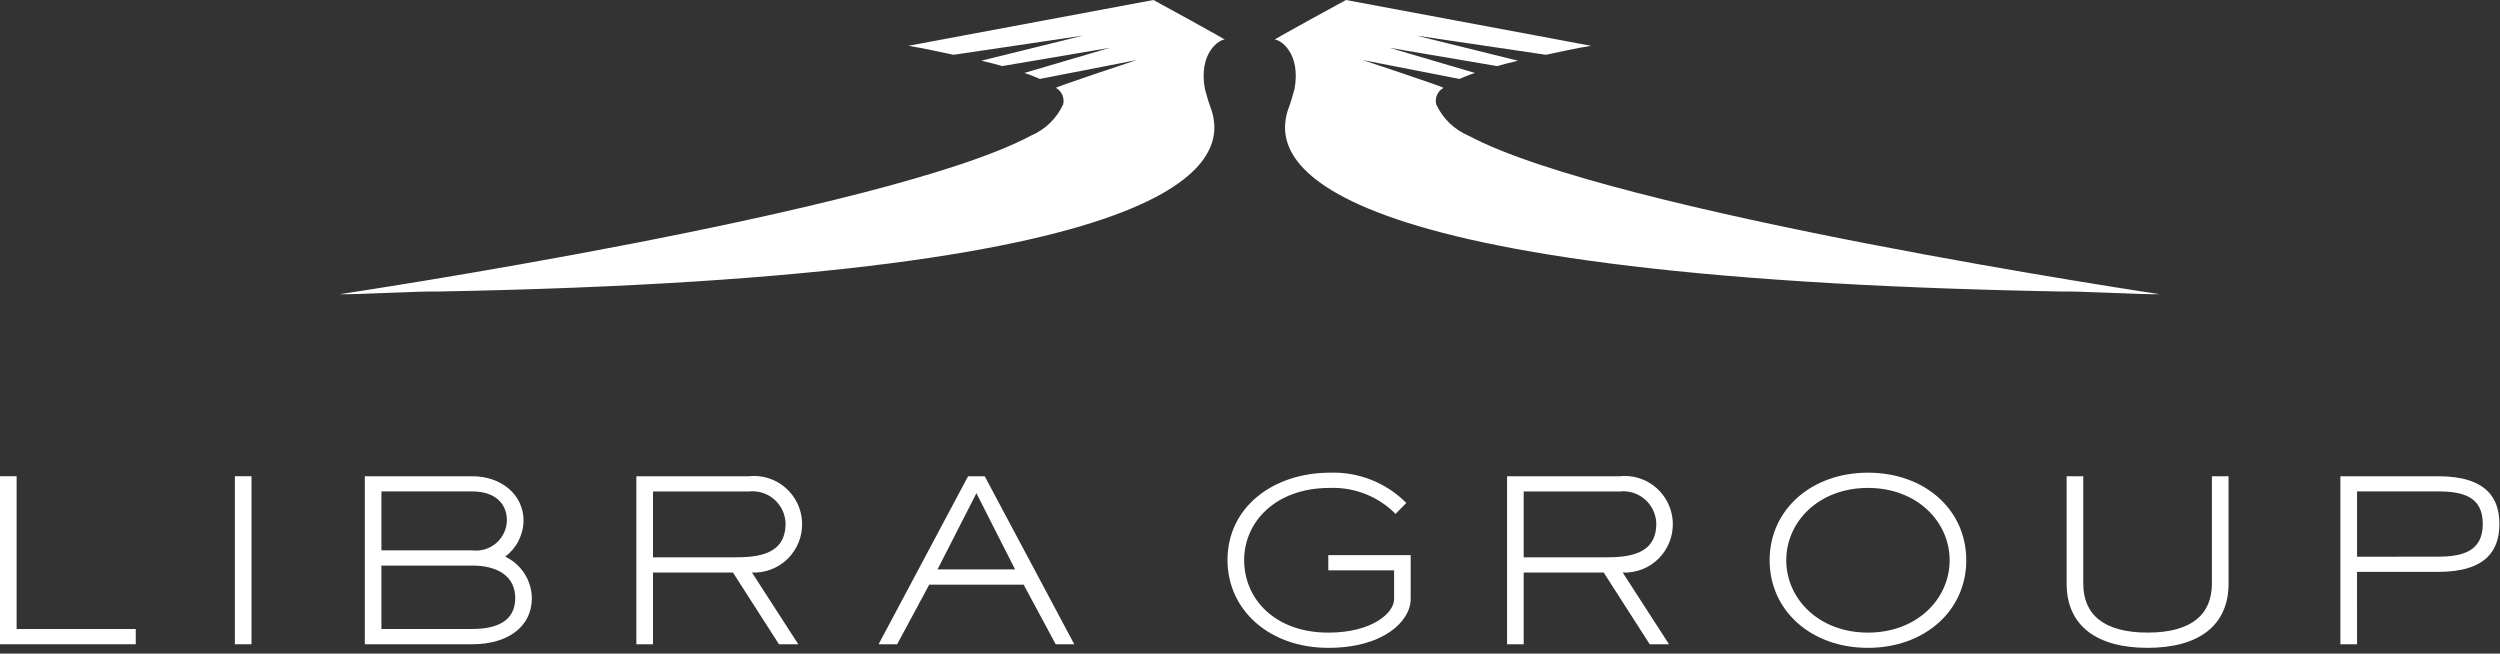
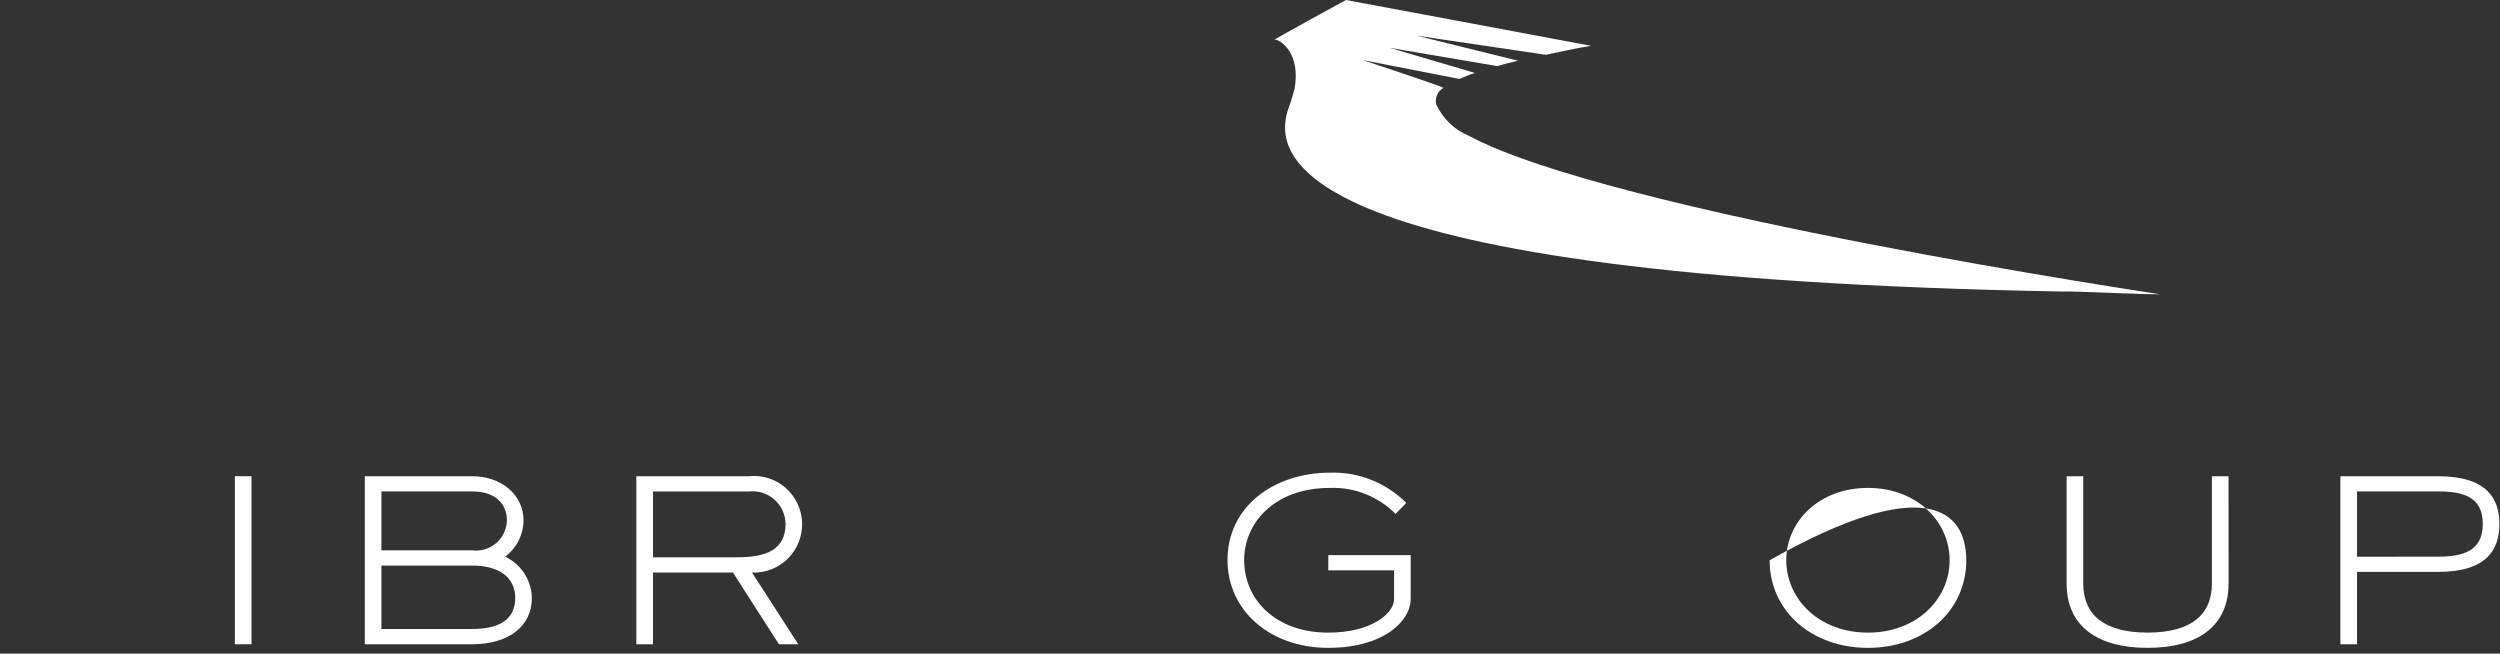
<svg xmlns="http://www.w3.org/2000/svg" width="153" height="40" viewBox="0 0 153 40" fill="none">
  <rect x="0" y="0" width="153" height="40" fill="#333333" stroke="none" />
  <g clip-path="url(#clip0_1466_1598)">
    <path d="M82.374 0L97.371 2.803C96.294 2.977 95.441 3.184 94.609 3.353L86.687 2.18L92.905 3.717C92.391 3.835 92.036 3.929 91.627 4.045L85.045 2.927L90.268 4.464C90.043 4.537 90.014 4.551 89.826 4.623C89.637 4.694 89.484 4.76 89.323 4.831L83.404 3.677C83.404 3.677 88.406 5.334 88.34 5.378C88.165 5.474 88.027 5.626 87.947 5.809C87.867 5.993 87.85 6.198 87.898 6.392C88.3 7.257 89.009 7.941 89.887 8.31C98.702 13.013 132.169 18.004 132.169 18.004C131.397 18.042 126.971 17.805 126.222 17.842C78.329 16.978 78.025 9.407 78.799 6.795C78.964 6.355 79.105 5.906 79.224 5.451C79.636 3.184 78.287 2.399 78.02 2.426C77.779 2.504 82.374 0 82.374 0Z" fill="white" />
-     <path d="M70.59 0L55.591 2.803C56.667 2.977 57.522 3.184 58.354 3.353L66.276 2.18L60.058 3.714C60.572 3.833 60.927 3.927 61.336 4.043L67.916 2.927L62.694 4.464C62.919 4.537 62.948 4.551 63.137 4.623C63.325 4.694 63.478 4.76 63.639 4.831L69.558 3.677C69.558 3.677 64.556 5.334 64.622 5.378C64.797 5.474 64.935 5.626 65.015 5.809C65.095 5.993 65.112 6.198 65.064 6.392C64.663 7.258 63.954 7.942 63.076 8.31C54.26 13.013 20.793 18.004 20.793 18.004C21.566 18.042 25.991 17.805 26.741 17.842C74.634 16.978 74.939 9.407 74.164 6.795C73.999 6.355 73.858 5.906 73.74 5.451C73.328 3.184 74.677 2.399 74.942 2.426C75.184 2.503 70.589 0 70.589 0" fill="white" />
-     <path d="M8.308 39.428H0V29.146H1.017V38.496H8.308V39.428Z" fill="white" />
    <path d="M15.392 29.146H14.374V39.428H15.392V29.146Z" fill="white" />
    <path d="M28.897 29.146C30.694 29.146 32.041 30.285 32.041 31.861C32.035 32.291 31.93 32.713 31.736 33.096C31.541 33.478 31.261 33.811 30.918 34.068C31.4 34.295 31.808 34.653 32.096 35.102C32.385 35.55 32.542 36.071 32.55 36.604C32.55 38.331 31.113 39.428 28.899 39.428H22.327V29.146H28.897ZM28.897 33.681C29.158 33.715 29.424 33.693 29.676 33.617C29.929 33.541 30.162 33.414 30.363 33.242C30.563 33.07 30.725 32.858 30.839 32.62C30.952 32.381 31.015 32.122 31.023 31.858C31.023 30.843 30.334 30.075 28.897 30.075H23.343V33.681H28.897ZM28.897 38.493C30.409 38.493 31.532 38.013 31.532 36.601C31.532 35.285 30.483 34.613 28.897 34.613H23.343V38.493H28.897Z" fill="white" />
    <path d="M48.855 39.428H47.672L44.858 35.041H39.963V39.428H38.945V29.146H45.812C46.216 29.101 46.624 29.14 47.013 29.26C47.401 29.38 47.76 29.58 48.067 29.846C48.375 30.112 48.624 30.439 48.8 30.806C48.976 31.174 49.074 31.573 49.088 31.98C49.103 32.388 49.033 32.793 48.884 33.172C48.735 33.551 48.509 33.895 48.221 34.183C47.933 34.47 47.589 34.695 47.211 34.842C46.832 34.99 46.428 35.058 46.022 35.041L48.855 39.428ZM44.918 34.109C46.34 34.109 48.077 33.971 48.077 32.039C48.069 31.757 48.003 31.48 47.883 31.225C47.762 30.97 47.59 30.744 47.377 30.559C47.165 30.375 46.916 30.237 46.647 30.154C46.379 30.071 46.096 30.046 45.816 30.079H39.963V34.109H44.918Z" fill="white" />
-     <path d="M65.745 39.428H64.608L62.647 35.782H56.868L54.907 39.428H53.77L59.247 29.146H60.264L65.745 39.428ZM59.757 30.185L57.377 34.846H62.122L59.757 30.185Z" fill="white" />
    <path d="M86.333 36.66C86.333 38.004 84.686 39.648 81.291 39.648C77.683 39.648 75.123 37.331 75.123 34.275C75.123 30.999 77.967 28.928 81.395 28.928C82.259 28.898 83.119 29.048 83.922 29.366C84.726 29.685 85.456 30.166 86.066 30.779L85.408 31.45C84.883 30.921 84.254 30.506 83.561 30.232C82.868 29.959 82.126 29.832 81.381 29.861C78.013 29.861 76.142 31.986 76.142 34.275C76.142 36.66 78.028 38.717 81.292 38.717C84.001 38.717 85.318 37.496 85.318 36.674V34.905H81.292V33.973H86.334L86.333 36.66Z" fill="white" />
-     <path d="M102.144 39.428H100.962L98.148 35.041H93.249V39.428H92.232V29.146H99.1C99.503 29.101 99.912 29.14 100.3 29.26C100.688 29.38 101.047 29.58 101.355 29.846C101.662 30.112 101.912 30.439 102.087 30.806C102.263 31.174 102.361 31.573 102.376 31.98C102.39 32.388 102.321 32.793 102.171 33.172C102.022 33.551 101.797 33.895 101.509 34.183C101.221 34.47 100.877 34.695 100.498 34.842C100.12 34.99 99.715 35.058 99.309 35.041L102.144 39.428ZM98.207 34.109C99.629 34.109 101.366 33.971 101.366 32.039C101.358 31.757 101.292 31.48 101.171 31.225C101.051 30.971 100.879 30.744 100.666 30.559C100.454 30.375 100.205 30.237 99.936 30.154C99.668 30.072 99.385 30.046 99.106 30.079H93.249V34.109H98.207Z" fill="white" />
-     <path d="M114.318 39.648C110.86 39.648 108.301 37.386 108.301 34.288C108.301 31.19 110.86 28.928 114.318 28.928C117.795 28.928 120.336 31.19 120.336 34.288C120.336 37.386 117.777 39.648 114.318 39.648ZM119.318 34.288C119.318 31.934 117.328 29.86 114.318 29.86C111.308 29.86 109.319 31.93 109.319 34.288C109.319 36.646 111.309 38.716 114.318 38.716C117.327 38.716 119.318 36.646 119.318 34.288Z" fill="white" />
+     <path d="M114.318 39.648C110.86 39.648 108.301 37.386 108.301 34.288C117.795 28.928 120.336 31.19 120.336 34.288C120.336 37.386 117.777 39.648 114.318 39.648ZM119.318 34.288C119.318 31.934 117.328 29.86 114.318 29.86C111.308 29.86 109.319 31.93 109.319 34.288C109.319 36.646 111.309 38.716 114.318 38.716C117.327 38.716 119.318 36.646 119.318 34.288Z" fill="white" />
    <path d="M136.388 35.713C136.388 38.318 134.517 39.648 131.433 39.648C128.349 39.648 126.478 38.318 126.478 35.713V29.146H127.495V35.713C127.495 37.564 128.693 38.715 131.432 38.715C134.171 38.715 135.369 37.564 135.369 35.713V29.146H136.387L136.388 35.713Z" fill="white" />
    <path d="M144.251 39.428H143.232V29.146H149.205C152.248 29.146 152.963 30.559 152.963 32.067C152.963 33.589 152.244 35 149.205 35H144.25L144.251 39.428ZM149.206 34.068C150.763 34.068 151.946 33.712 151.946 32.062C151.946 30.413 150.763 30.074 149.206 30.074H144.251V34.072L149.206 34.068Z" fill="white" />
  </g>
  <defs>
    <clipPath id="clip0_1466_1598">
      <rect width="153" height="40" fill="white" />
    </clipPath>
  </defs>
</svg>